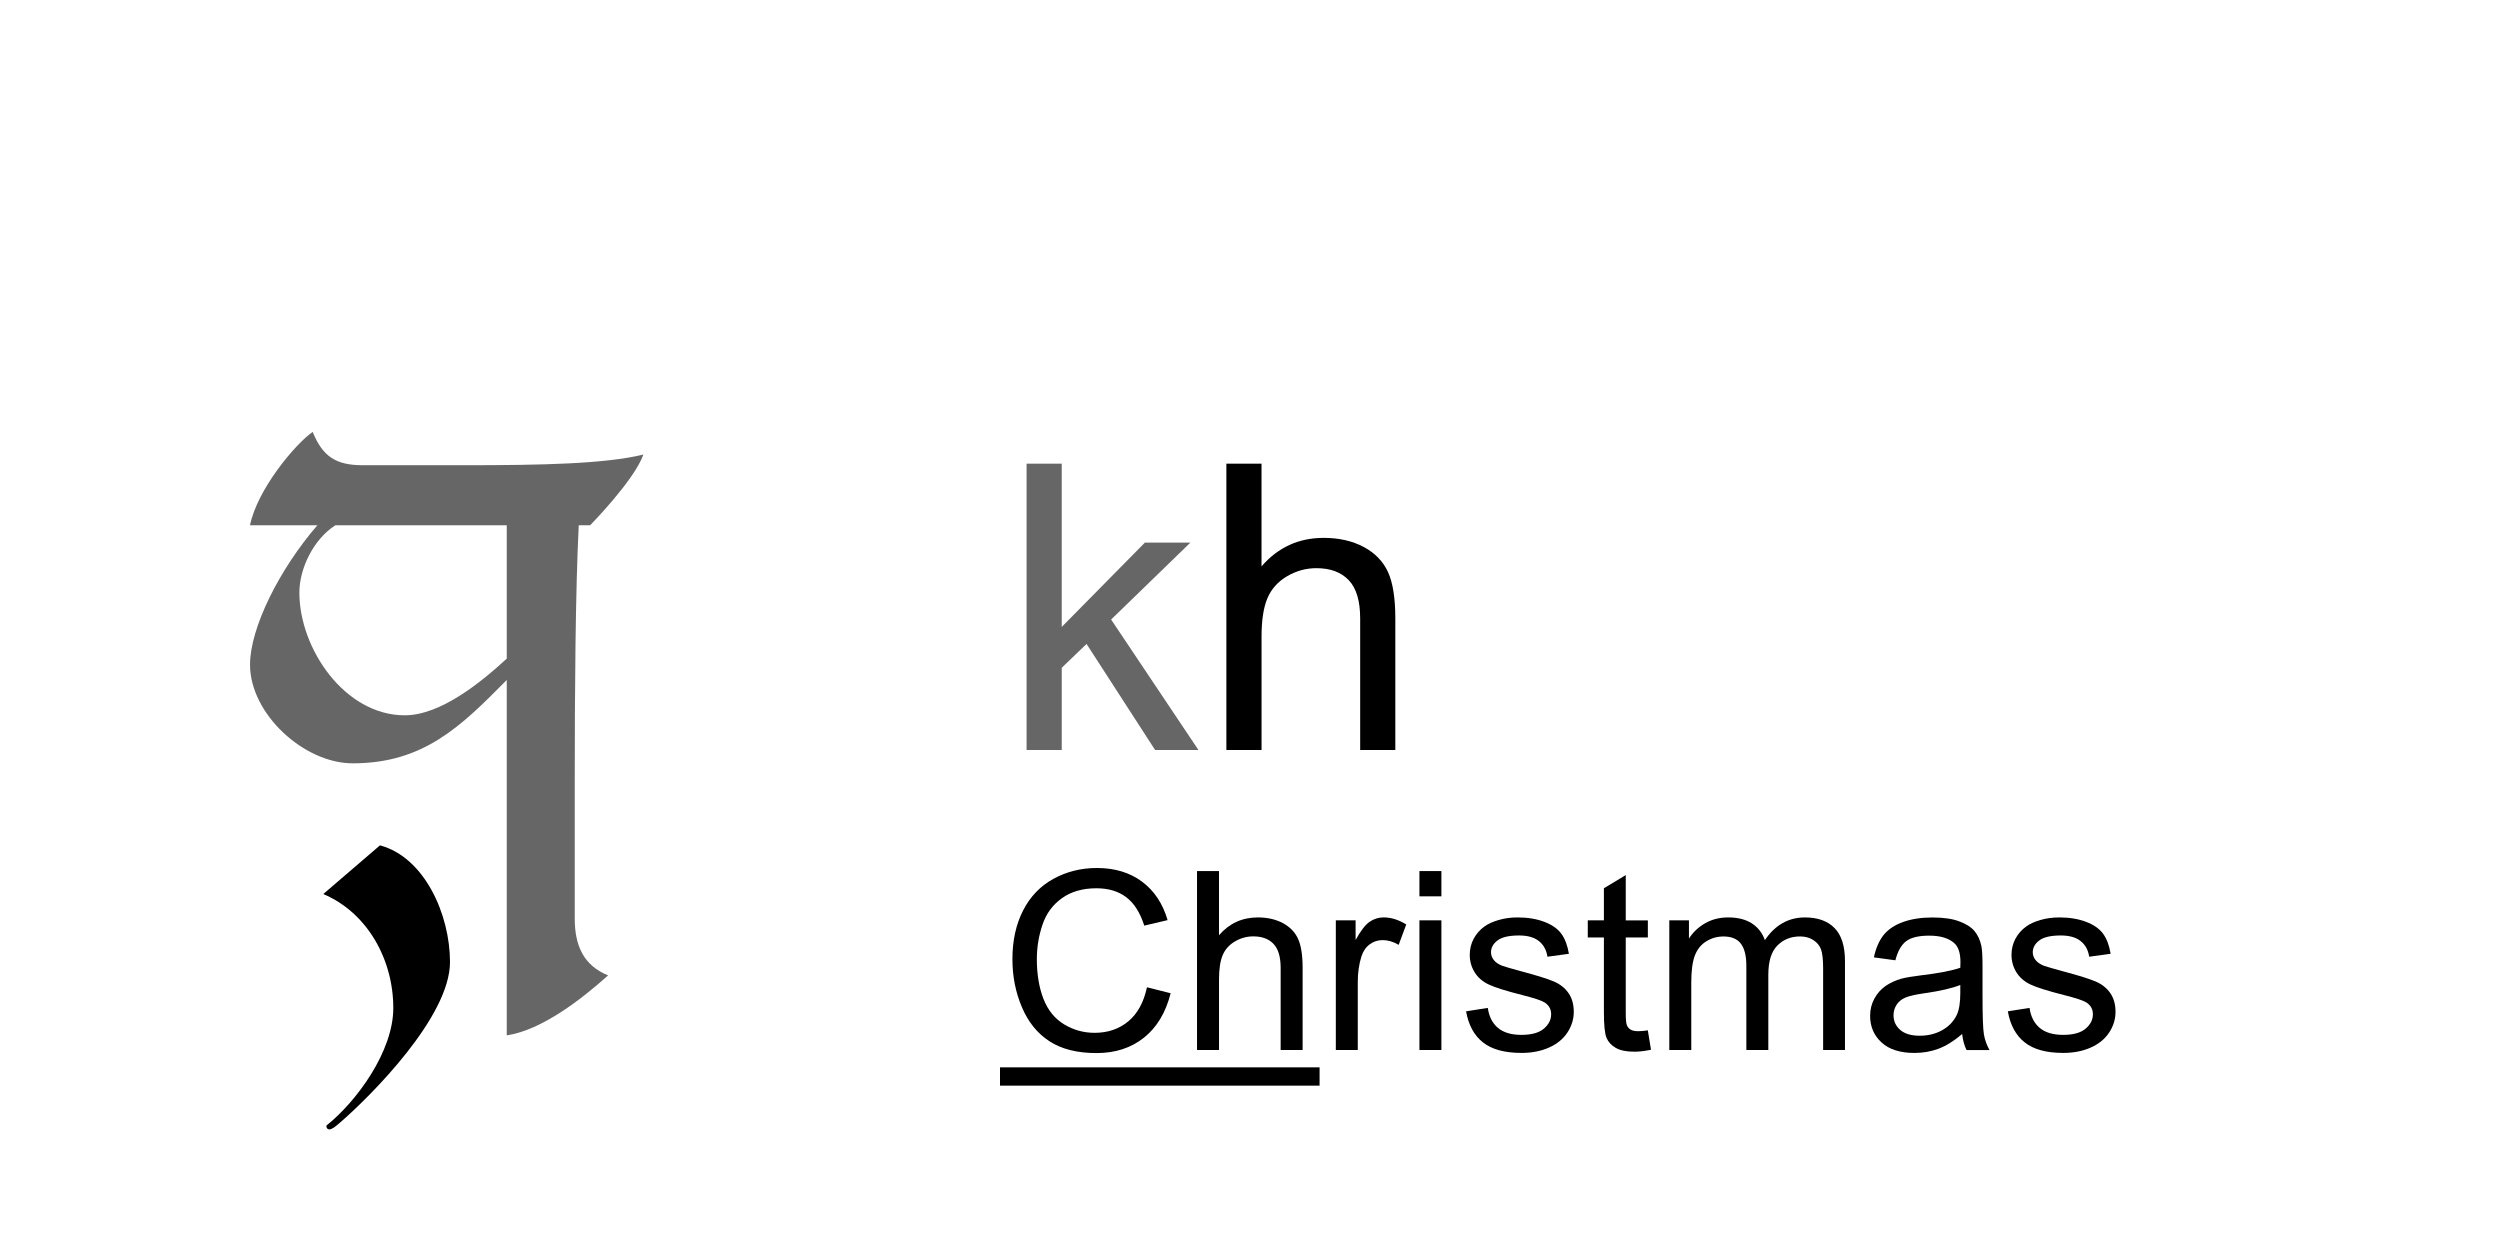
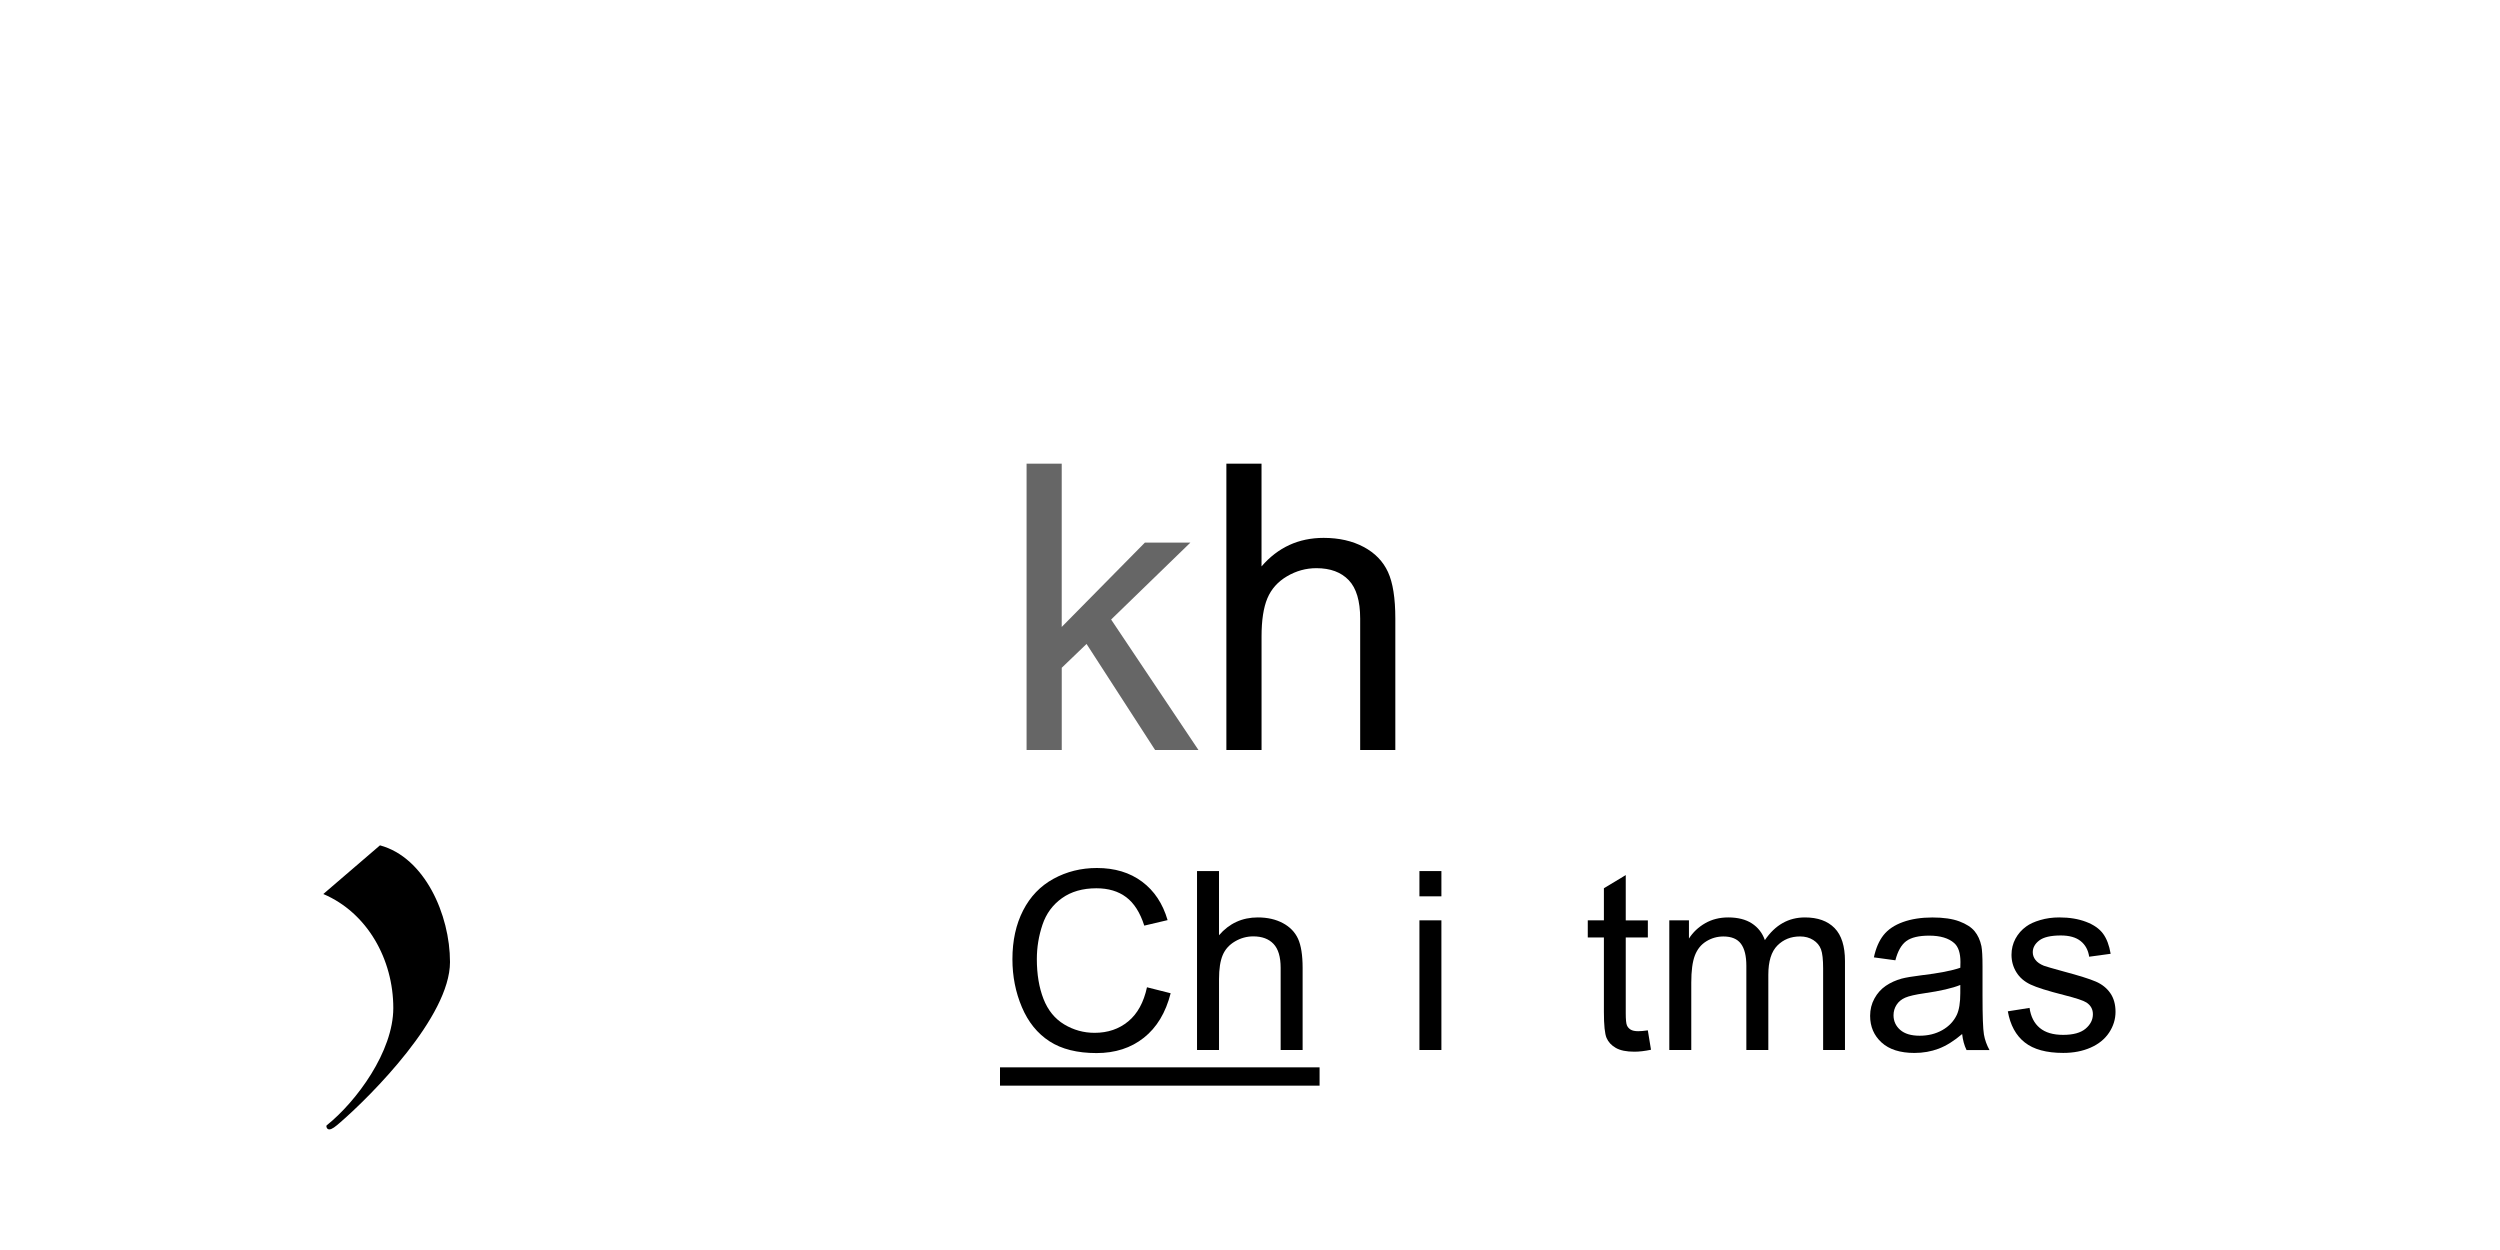
<svg xmlns="http://www.w3.org/2000/svg" version="1.1" x="0px" y="0px" width="100px" height="50px" viewBox="0 0 100 50" enable-background="new 0 0 100 50" xml:space="preserve">
  <g id="Grid">
-     <rect fill="#FFFFFF" width="100" height="50" />
-   </g>
+     </g>
  <g id="Layer_1">
    <g>
      <path fill="#666666" d="M41.063,30V18.547h1.406v6.531l3.328-3.375h1.82l-3.172,3.078L47.938,30h-1.734l-2.742-4.242l-0.992,0.953    V30H41.063z" />
      <path d="M49.055,30V18.547h1.406v4.109c0.656-0.76,1.484-1.141,2.484-1.141c0.614,0,1.148,0.121,1.602,0.363    s0.777,0.577,0.973,1.004s0.293,1.047,0.293,1.859V30h-1.406v-5.258c0-0.703-0.152-1.215-0.457-1.535s-0.735-0.48-1.293-0.48    c-0.417,0-0.809,0.108-1.176,0.324s-0.629,0.509-0.785,0.879s-0.234,0.88-0.234,1.531V30H49.055z" />
      <path d="M45.879,39.491l0.947,0.239c-0.198,0.778-0.556,1.371-1.072,1.78c-0.516,0.409-1.146,0.613-1.892,0.613    c-0.771,0-1.399-0.157-1.882-0.471c-0.484-0.314-0.852-0.769-1.104-1.365c-0.253-0.596-0.379-1.235-0.379-1.919    c0-0.746,0.143-1.396,0.428-1.951c0.284-0.555,0.689-0.977,1.215-1.265c0.526-0.288,1.104-0.432,1.736-0.432    c0.716,0,1.318,0.182,1.807,0.547s0.828,0.877,1.021,1.538l-0.933,0.22c-0.166-0.521-0.407-0.9-0.723-1.138    s-0.713-0.356-1.191-0.356c-0.55,0-1.01,0.132-1.379,0.396c-0.37,0.264-0.63,0.618-0.779,1.062s-0.225,0.902-0.225,1.375    c0,0.609,0.089,1.14,0.266,1.594c0.178,0.454,0.454,0.793,0.828,1.018s0.779,0.337,1.216,0.337c0.53,0,0.979-0.153,1.348-0.459    S45.749,40.093,45.879,39.491z" />
      <path d="M47.881,42v-7.158h0.879v2.568c0.41-0.475,0.928-0.713,1.553-0.713c0.384,0,0.718,0.076,1.001,0.227    s0.485,0.36,0.608,0.627c0.121,0.267,0.183,0.654,0.183,1.162V42h-0.879v-3.286c0-0.439-0.095-0.759-0.286-0.959    c-0.189-0.2-0.459-0.3-0.808-0.3c-0.261,0-0.505,0.067-0.735,0.203c-0.229,0.135-0.393,0.318-0.49,0.549s-0.146,0.55-0.146,0.957    V42H47.881z" />
-       <path d="M53.433,42v-5.186h0.791v0.786c0.202-0.368,0.388-0.61,0.56-0.728c0.17-0.117,0.358-0.176,0.563-0.176    c0.296,0,0.598,0.094,0.903,0.283l-0.303,0.815c-0.215-0.127-0.43-0.19-0.645-0.19c-0.192,0-0.364,0.058-0.518,0.173    s-0.262,0.276-0.327,0.481c-0.098,0.313-0.146,0.654-0.146,1.025V42H53.433z" />
      <path d="M56.777,35.853v-1.011h0.879v1.011H56.777z M56.777,42v-5.186h0.879V42H56.777z" />
-       <path d="M58.643,40.453l0.869-0.137c0.049,0.348,0.185,0.615,0.408,0.801c0.223,0.186,0.534,0.278,0.935,0.278    c0.403,0,0.703-0.082,0.898-0.247s0.293-0.357,0.293-0.579c0-0.199-0.086-0.355-0.259-0.469c-0.12-0.078-0.42-0.177-0.898-0.298    c-0.645-0.163-1.092-0.304-1.34-0.422c-0.25-0.119-0.438-0.283-0.566-0.493c-0.129-0.21-0.193-0.442-0.193-0.696    c0-0.231,0.053-0.445,0.158-0.642c0.106-0.197,0.25-0.36,0.433-0.491c0.137-0.101,0.323-0.187,0.56-0.256    c0.235-0.07,0.488-0.105,0.759-0.105c0.407,0,0.765,0.059,1.071,0.176c0.309,0.117,0.535,0.276,0.682,0.476    s0.247,0.468,0.303,0.803l-0.859,0.117c-0.039-0.267-0.152-0.475-0.34-0.625c-0.187-0.15-0.451-0.225-0.793-0.225    c-0.403,0-0.691,0.067-0.864,0.2s-0.259,0.29-0.259,0.469c0,0.114,0.036,0.216,0.107,0.308c0.071,0.094,0.184,0.172,0.337,0.234    c0.088,0.033,0.347,0.107,0.776,0.225c0.622,0.166,1.056,0.302,1.301,0.408c0.246,0.106,0.439,0.26,0.579,0.461    s0.21,0.453,0.21,0.752c0,0.293-0.086,0.569-0.256,0.828c-0.172,0.259-0.418,0.459-0.74,0.601s-0.687,0.212-1.094,0.212    c-0.674,0-1.188-0.14-1.541-0.42C58.966,41.418,58.74,41.003,58.643,40.453z" />
      <path d="M65.913,41.214l0.127,0.776c-0.247,0.052-0.469,0.078-0.664,0.078c-0.319,0-0.566-0.05-0.742-0.151    s-0.3-0.233-0.371-0.398s-0.107-0.51-0.107-1.038v-2.983h-0.645v-0.684h0.645v-1.284l0.874-0.527v1.812h0.884v0.684h-0.884v3.032    c0,0.25,0.016,0.412,0.047,0.483c0.03,0.072,0.081,0.128,0.15,0.171c0.07,0.042,0.171,0.063,0.301,0.063    C65.625,41.249,65.754,41.237,65.913,41.214z" />
      <path d="M66.772,42v-5.186h0.786v0.728c0.163-0.254,0.379-0.458,0.649-0.613s0.578-0.232,0.923-0.232    c0.384,0,0.699,0.08,0.945,0.239c0.245,0.16,0.419,0.382,0.52,0.669c0.41-0.605,0.944-0.908,1.602-0.908    c0.515,0,0.91,0.143,1.187,0.427s0.415,0.724,0.415,1.316V42h-0.874v-3.267c0-0.352-0.028-0.604-0.085-0.759    c-0.058-0.155-0.161-0.279-0.311-0.374s-0.325-0.142-0.527-0.142c-0.364,0-0.667,0.121-0.908,0.364s-0.361,0.631-0.361,1.165V42    h-0.879v-3.369c0-0.391-0.071-0.684-0.215-0.879s-0.378-0.293-0.703-0.293c-0.247,0-0.477,0.065-0.686,0.195    c-0.211,0.13-0.362,0.321-0.457,0.571s-0.142,0.612-0.142,1.084V42H66.772z" />
      <path d="M78.486,41.361c-0.325,0.277-0.639,0.472-0.939,0.586c-0.302,0.114-0.625,0.171-0.97,0.171    c-0.569,0-1.008-0.139-1.313-0.417s-0.459-0.634-0.459-1.067c0-0.254,0.058-0.486,0.174-0.696c0.115-0.21,0.267-0.378,0.453-0.505    c0.188-0.127,0.398-0.223,0.633-0.288c0.173-0.045,0.433-0.089,0.781-0.132c0.71-0.084,1.232-0.186,1.567-0.303    c0.003-0.121,0.005-0.197,0.005-0.229c0-0.358-0.083-0.61-0.249-0.757c-0.225-0.199-0.559-0.298-1.001-0.298    c-0.413,0-0.719,0.072-0.916,0.217c-0.196,0.145-0.342,0.401-0.437,0.769l-0.859-0.117c0.078-0.368,0.207-0.665,0.386-0.891    s0.438-0.4,0.776-0.522s0.73-0.183,1.177-0.183c0.442,0,0.803,0.052,1.079,0.156s0.48,0.235,0.61,0.393s0.222,0.357,0.273,0.598    c0.029,0.15,0.044,0.42,0.044,0.811v1.172c0,0.817,0.019,1.334,0.056,1.55c0.038,0.216,0.112,0.424,0.223,0.623h-0.918    C78.571,41.818,78.513,41.605,78.486,41.361z M78.413,39.398c-0.319,0.13-0.798,0.241-1.436,0.332    c-0.361,0.052-0.617,0.111-0.767,0.176s-0.266,0.16-0.347,0.286s-0.122,0.265-0.122,0.417c0,0.234,0.089,0.43,0.266,0.586    c0.178,0.156,0.438,0.234,0.779,0.234c0.339,0,0.64-0.074,0.903-0.222s0.457-0.351,0.581-0.608    c0.095-0.199,0.142-0.492,0.142-0.879V39.398z" />
      <path d="M80.313,40.453l0.869-0.137c0.049,0.348,0.185,0.615,0.408,0.801c0.223,0.186,0.534,0.278,0.935,0.278    c0.403,0,0.703-0.082,0.898-0.247s0.293-0.357,0.293-0.579c0-0.199-0.086-0.355-0.259-0.469c-0.12-0.078-0.42-0.177-0.898-0.298    c-0.645-0.163-1.092-0.304-1.34-0.422c-0.25-0.119-0.438-0.283-0.566-0.493c-0.129-0.21-0.193-0.442-0.193-0.696    c0-0.231,0.053-0.445,0.158-0.642c0.106-0.197,0.25-0.36,0.433-0.491c0.137-0.101,0.323-0.187,0.56-0.256    c0.235-0.07,0.488-0.105,0.759-0.105c0.407,0,0.765,0.059,1.071,0.176c0.309,0.117,0.535,0.276,0.682,0.476    s0.247,0.468,0.303,0.803l-0.859,0.117c-0.039-0.267-0.152-0.475-0.34-0.625c-0.187-0.15-0.451-0.225-0.793-0.225    c-0.403,0-0.691,0.067-0.864,0.2s-0.259,0.29-0.259,0.469c0,0.114,0.036,0.216,0.107,0.308c0.071,0.094,0.184,0.172,0.337,0.234    c0.088,0.033,0.347,0.107,0.776,0.225c0.622,0.166,1.056,0.302,1.301,0.408c0.246,0.106,0.439,0.26,0.579,0.461    s0.21,0.453,0.21,0.752c0,0.293-0.086,0.569-0.256,0.828c-0.172,0.259-0.418,0.459-0.74,0.601s-0.687,0.212-1.094,0.212    c-0.674,0-1.188-0.14-1.541-0.42C80.636,41.418,80.41,41.003,80.313,40.453z" />
      <path d="M40,43.426v-0.732h12.783v0.732H40z" />
    </g>
  </g>
  <g id="Tengwar">
    <g>
-       <path fill="#666666" d="M23.604,21.011H23.15c-0.133,2.641-0.16,6.668-0.16,10.242v5.495c0,1.067,0.347,1.867,1.334,2.267    c-1.041,0.934-2.641,2.188-4.054,2.4V27.199c-1.841,1.867-3.334,3.334-6.162,3.334c-1.947,0-4.107-1.974-4.107-3.948    c0-1.467,1.173-3.814,2.694-5.575H10c0.293-1.44,1.814-3.254,2.507-3.734c0.4,0.987,0.934,1.333,2,1.333h4.054    c3.147,0,5.628-0.053,7.175-0.427C25.364,19.224,23.604,21.011,23.604,21.011z M13.415,21.011c-0.88,0.561-1.44,1.734-1.44,2.694    c0,2.24,1.814,4.907,4.214,4.907c1.44,0,3.067-1.333,4.081-2.267v-5.334H13.415z" />
      <path d="M13.625,44.883c-0.213,0.187-0.347,0.293-0.454,0.293c-0.106,0-0.133-0.133-0.106-0.16c1.2-0.96,2.667-2.96,2.667-4.694    c0-1.947-1.04-3.814-2.8-4.561l2.267-1.947c1.787,0.48,2.801,2.774,2.801,4.668C17.999,40.669,14.852,43.816,13.625,44.883z" />
    </g>
  </g>
</svg>